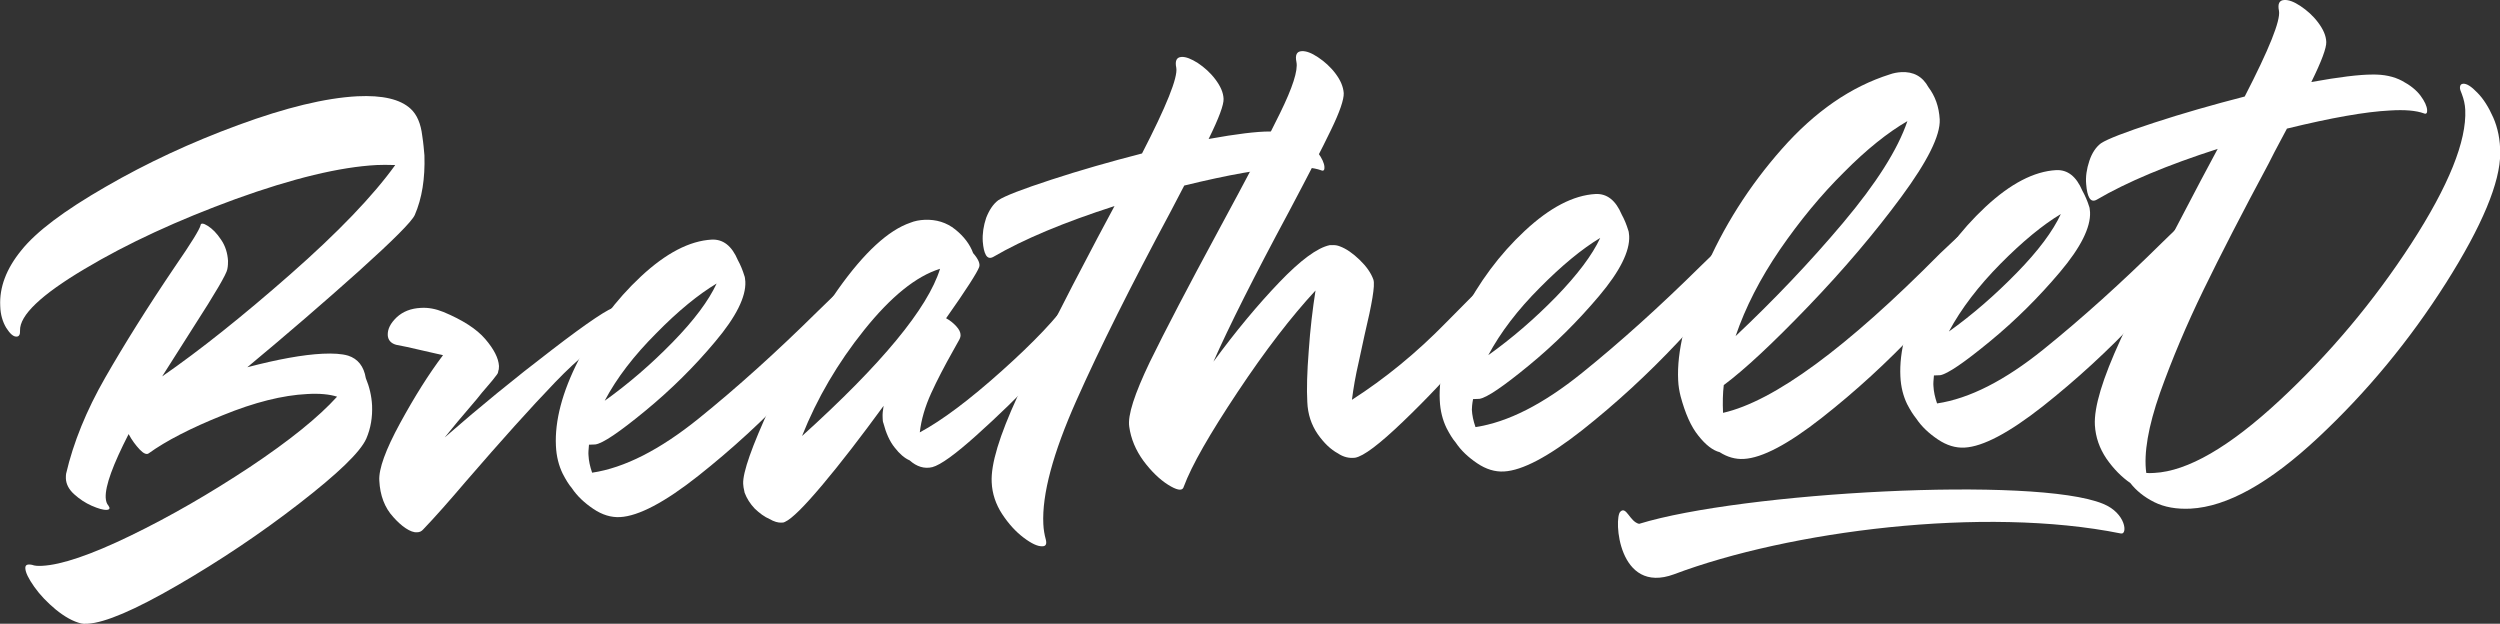
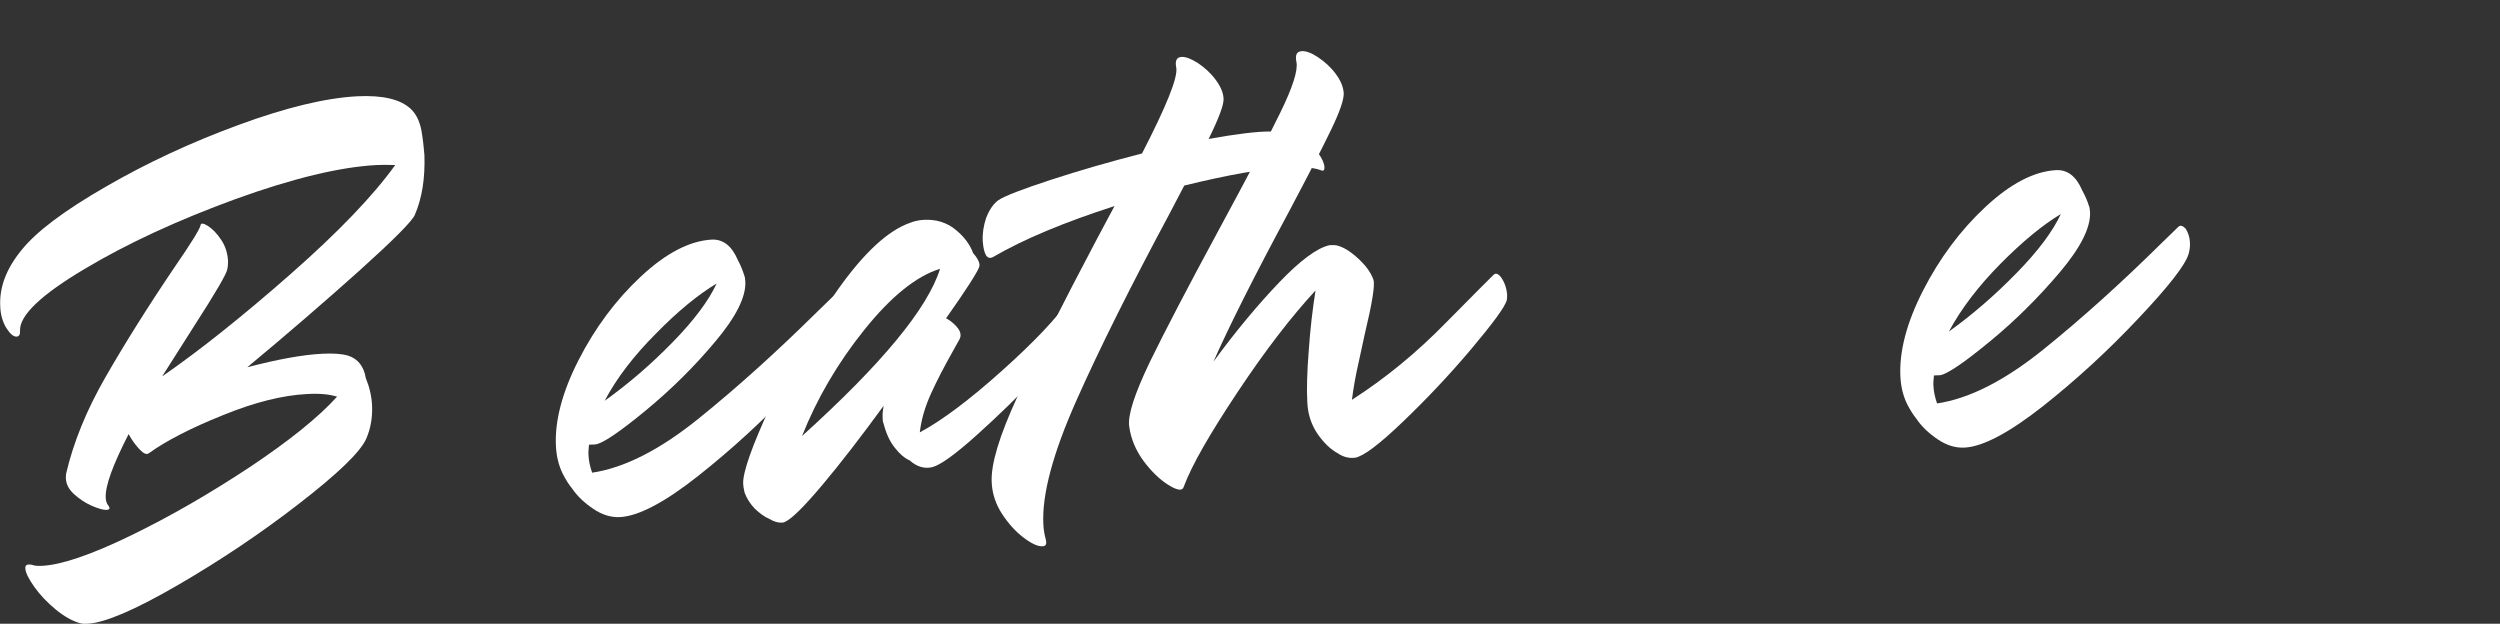
<svg xmlns="http://www.w3.org/2000/svg" xml:space="preserve" style="enable-background:new 0 0 103.61 25.85;" viewBox="0 0 103.61 25.85" y="0px" x="0px" id="Layer_1" version="1.1">
  <rect x="0" y="0" width="103.61" height="25.85" fill="#333333" stroke="none" />
  <style type="text/css">
	.st0{fill:#282827;}
	.st1{fill:#FFFFFF;}
	.st2{fill:url(#SVGID_1_);}
	.st3{fill:url(#SVGID_00000171705496140404482990000012255190061276216241_);}
	.st4{fill:url(#SVGID_00000165201110640057899480000006790052923876534704_);}
	.st5{fill:url(#SVGID_00000153707331604963252680000011451791350682074496_);}
	.st6{fill:url(#SVGID_00000103238993397314014410000003847118136284693901_);}
	.st7{fill:url(#SVGID_00000008110274432519704590000011483462763672758713_);}
	.st8{fill:url(#SVGID_00000065072841358981937220000006334967439696943236_);}
	.st9{fill:url(#SVGID_00000124873062931160855810000000200023090344617882_);}
	.st10{fill:url(#SVGID_00000165196222395551442560000018079882628131592360_);}
	.st11{fill:url(#SVGID_00000080887925466865591270000013033607508750063502_);}
	.st12{fill:url(#SVGID_00000128449701713873184780000008195819534374644622_);}
	.st13{fill:none;stroke:#000000;stroke-width:1.5;stroke-miterlimit:10;}
	.st14{fill:none;stroke:#000000;stroke-width:1.5;stroke-linejoin:round;stroke-miterlimit:10;}
	.st15{fill:url(#SVGID_00000080909345658099550750000006670205497668386471_);}
	.st16{fill:url(#SVGID_00000178188140783976596480000003271988048132820135_);}
	.st17{fill:url(#SVGID_00000162344311619766634620000015678608886881104575_);}
	.st18{fill:url(#SVGID_00000163762894244508704140000002269918365949021606_);}
	.st19{fill:url(#SVGID_00000137844533458583639610000008870539363305104568_);}
	.st20{fill:url(#SVGID_00000068645993958244996860000001644925224698658487_);}
	.st21{fill:url(#SVGID_00000072275457795912062120000008984422537984704141_);}
	.st22{fill:url(#SVGID_00000145028266657693545160000005993270483328474521_);}
	.st23{fill:url(#SVGID_00000086672539581725948900000015883811471099933832_);}
	.st24{fill:url(#SVGID_00000044150224726259515020000000036485648980722601_);}
	.st25{fill:url(#SVGID_00000057862834399558893240000007582836267592450997_);}
	.st26{fill:url(#SVGID_00000031206041686842444120000002551255775722977978_);}
	.st27{fill:url(#SVGID_00000159445433155259446660000007207612574031006138_);}
	.st28{fill:url(#SVGID_00000036250152458120634640000007448848188041067689_);}
	.st29{fill:url(#SVGID_00000080916280269824563490000002444393905374543744_);}
	.st30{fill:url(#SVGID_00000039096089504225191710000018054977340249876877_);}
	.st31{fill:url(#SVGID_00000096762413289991545700000011049389711410797698_);}
	.st32{fill:url(#SVGID_00000013873575852752235460000011698846060592138922_);}
	.st33{fill:url(#SVGID_00000018957727740086256240000010040577275120144822_);}
	.st34{fill:url(#SVGID_00000028299728281702286480000001005109334179939995_);}
	.st35{fill:url(#SVGID_00000056418153901524619320000016639500037878229182_);}
	.st36{fill:url(#SVGID_00000140724174605460416030000017895823526896589732_);}
	.st37{fill:url(#SVGID_00000019657776362304051490000004607507672977050789_);}
	.st38{fill:url(#SVGID_00000004537121569373253780000012276201797364297903_);}
	.st39{fill:url(#SVGID_00000140710709197768808440000010533521300132457146_);}
	.st40{fill:url(#SVGID_00000103223238077993570510000011946491845058743739_);}
	.st41{fill:none;}
	.st42{fill:none;stroke:#000000;stroke-width:3.6;stroke-miterlimit:10;}
	.st43{fill:url(#SVGID_00000044139391935706044610000003301127056392075166_);}
	.st44{fill:url(#SVGID_00000163053678660274644270000005600045814758991787_);}
	.st45{fill:url(#SVGID_00000170969205612761447170000007401642618480609424_);}
	.st46{fill:url(#SVGID_00000000200017189139070540000000780809534844723368_);}
	.st47{fill:url(#SVGID_00000077308474457257353780000005648348156581469610_);}
	.st48{fill:url(#SVGID_00000177482247207125189380000006029441548621348244_);}
	.st49{fill:url(#SVGID_00000058581357891621766980000017082736105613100716_);}
	.st50{fill:url(#SVGID_00000037680643412227814080000002866340924941780103_);}
	.st51{fill:url(#SVGID_00000066501917363701959610000004222226100167506325_);}
	.st52{fill:url(#SVGID_00000165236342723829790030000002104528094631284918_);}
	.st53{fill:url(#SVGID_00000065768026891558651420000014108783833607401366_);}
	.st54{fill:url(#SVGID_00000055678313820966602570000005574099691503377827_);}
	.st55{fill:url(#SVGID_00000119804849686555484570000018412290515020612767_);}
	.st56{fill:url(#SVGID_00000162323950781170443080000014753144068145242545_);}
	.st57{fill:url(#SVGID_00000167387379864486276930000014162540392827359403_);}
	.st58{fill:url(#SVGID_00000018930850924398853450000014834326644410004622_);}
	.st59{fill:url(#SVGID_00000076605689928740599730000001036890616145119921_);}
	.st60{fill:url(#SVGID_00000118364648086969620510000004210349474053989565_);}
	.st61{fill:url(#SVGID_00000146460861951276678210000017437254011952591537_);}
	.st62{fill:url(#SVGID_00000038408601669135943960000013808660451119320502_);}
	.st63{fill:url(#SVGID_00000119086061543426719880000006039003427404284573_);}
	.st64{fill:url(#SVGID_00000031920664374581778640000011579536240569206953_);}
	.st65{fill:url(#SVGID_00000163065679203268744000000005064731977949316281_);}
	.st66{fill:url(#SVGID_00000066503162531035087390000010537633475128945588_);}
	.st67{fill:url(#SVGID_00000093134736528999295860000002917923305782156690_);}
	.st68{fill:#A8A8A8;}
	.st69{fill:#484335;}
</style>
  <g>
    <path d="M17.19,8.91c-0.12,0.27-0.89,1.04-2.31,2.32c-1.43,1.28-2.97,2.61-4.63,3.99c1.26-0.33,2.3-0.52,3.12-0.56   c0.44-0.02,0.79,0,1.06,0.08c0.4,0.13,0.65,0.44,0.73,0.93c0.15,0.36,0.24,0.74,0.26,1.13c0.02,0.48-0.05,0.94-0.24,1.38   c-0.25,0.56-1.18,1.45-2.78,2.69c-1.6,1.24-3.29,2.37-5.05,3.39c-1.76,1.02-3,1.55-3.72,1.59c-0.13,0.01-0.22,0-0.26-0.01   c-0.34-0.08-0.69-0.28-1.05-0.57c-0.36-0.3-0.66-0.61-0.9-0.95s-0.36-0.59-0.37-0.76c-0.01-0.15,0.08-0.19,0.28-0.15   c0.1,0.04,0.24,0.05,0.42,0.04C2.54,23.41,3.76,23,5.41,22.2c1.65-0.8,3.29-1.75,4.94-2.84c1.65-1.1,2.85-2.07,3.62-2.92   c-0.31-0.1-0.73-0.14-1.24-0.11c-1.01,0.05-2.18,0.34-3.5,0.88c-1.32,0.53-2.35,1.06-3.07,1.58c-0.08,0.06-0.21,0.01-0.37-0.16   c-0.16-0.17-0.32-0.38-0.46-0.64c-0.65,1.27-0.97,2.14-0.95,2.63c0.01,0.15,0.04,0.25,0.11,0.33c0.08,0.11,0.06,0.17-0.06,0.18   c-0.15,0.01-0.35-0.05-0.63-0.17c-0.27-0.12-0.51-0.28-0.73-0.48c-0.22-0.2-0.33-0.42-0.34-0.65c0-0.09,0-0.15,0.01-0.2   c0.3-1.29,0.84-2.62,1.62-3.98c0.78-1.36,1.74-2.9,2.89-4.6c0.67-0.97,1.02-1.54,1.06-1.71c0.01-0.1,0.11-0.1,0.3,0.02   s0.37,0.3,0.55,0.57c0.18,0.26,0.27,0.56,0.29,0.88c0,0.09,0,0.21-0.03,0.35c-0.03,0.19-0.49,0.98-1.38,2.36L6.72,15.6   c1.56-1.08,3.33-2.49,5.31-4.23c1.98-1.74,3.43-3.25,4.35-4.53c-0.32-0.01-0.58-0.01-0.77,0c-1.52,0.08-3.47,0.55-5.85,1.41   c-2.38,0.87-4.47,1.83-6.26,2.9c-1.8,1.07-2.69,1.92-2.67,2.55c0.01,0.16-0.04,0.25-0.14,0.25c-0.13,0.01-0.27-0.11-0.43-0.36   c-0.15-0.25-0.24-0.55-0.25-0.9c-0.04-0.78,0.25-1.55,0.87-2.31C1.5,9.6,2.66,8.73,4.38,7.74c1.71-0.99,3.54-1.84,5.5-2.56   s3.6-1.12,4.93-1.19c1.04-0.05,1.78,0.12,2.21,0.52c0.26,0.24,0.42,0.61,0.48,1.12c0.05,0.32,0.07,0.59,0.09,0.81   C17.62,7.4,17.49,8.22,17.19,8.91z" class="st1" />
-     <path d="M25.64,13.59c-0.06,0.19-0.13,0.31-0.21,0.34c-0.62,0.24-1.43,0.88-2.43,1.92c-1,1.04-2.23,2.41-3.69,4.1   c-0.69,0.81-1.28,1.48-1.77,1.99c-0.07,0.08-0.15,0.12-0.26,0.12c-0.13,0.01-0.29-0.05-0.47-0.17c-0.18-0.12-0.35-0.28-0.51-0.46   c-0.36-0.39-0.55-0.9-0.58-1.51c-0.03-0.48,0.26-1.28,0.86-2.38c0.6-1.1,1.19-2.04,1.78-2.82l-1.49-0.34l-0.45-0.09   c-0.22-0.06-0.34-0.2-0.35-0.4c-0.01-0.25,0.11-0.49,0.37-0.74c0.26-0.24,0.59-0.37,1-0.39c0.31-0.02,0.62,0.04,0.94,0.17   c0.79,0.33,1.37,0.7,1.73,1.12c0.36,0.42,0.55,0.79,0.57,1.12c0,0.1-0.01,0.17-0.03,0.2c0,0.06-0.02,0.11-0.06,0.16   c-0.11,0.15-0.24,0.31-0.39,0.48c-0.15,0.17-0.3,0.35-0.44,0.53c-0.62,0.72-1.06,1.25-1.33,1.59c1.43-1.25,2.91-2.46,4.43-3.62   c1.52-1.17,2.41-1.76,2.67-1.79c0.12-0.01,0.18,0.1,0.19,0.32C25.72,13.21,25.7,13.39,25.64,13.59z" class="st1" />
    <path d="M35.04,12.93c0.01,0.16-0.01,0.32-0.06,0.49c-0.14,0.45-0.83,1.34-2.08,2.66c-1.25,1.33-2.57,2.54-3.96,3.64   s-2.48,1.67-3.24,1.71c-0.37,0.02-0.74-0.09-1.11-0.34c-0.37-0.25-0.67-0.53-0.89-0.86c-0.13-0.15-0.25-0.35-0.38-0.6   c-0.16-0.33-0.26-0.71-0.28-1.15c-0.05-1.04,0.26-2.23,0.94-3.56c0.68-1.33,1.54-2.49,2.58-3.46c1.04-0.97,2.02-1.48,2.94-1.53   c0.47-0.02,0.83,0.26,1.08,0.85c0.11,0.2,0.2,0.42,0.27,0.65c0.02,0.04,0.03,0.12,0.04,0.24c0.03,0.63-0.38,1.46-1.25,2.49   c-0.86,1.03-1.83,1.99-2.9,2.87c-1.07,0.88-1.76,1.35-2.07,1.39l-0.26,0.01c-0.02,0.21-0.03,0.35-0.02,0.44   c0.01,0.22,0.06,0.46,0.15,0.72c1.34-0.2,2.81-0.95,4.41-2.24s3.24-2.77,4.92-4.43l0.67-0.65c0.08-0.08,0.19-0.05,0.31,0.09   S35.03,12.69,35.04,12.93z M25.06,16.61c0.98-0.7,1.91-1.5,2.81-2.42s1.5-1.73,1.83-2.44c-0.75,0.45-1.59,1.13-2.5,2.06   C26.28,14.73,25.56,15.66,25.06,16.61z" class="st1" />
    <path d="M44.75,12.69c0.02,0.34-0.09,0.74-0.31,1.21c-0.06,0.18-0.52,0.72-1.37,1.61c-0.85,0.9-1.72,1.74-2.6,2.53   s-1.49,1.23-1.83,1.32c-0.33,0.08-0.65-0.02-0.94-0.28c-0.21-0.09-0.42-0.27-0.62-0.53c-0.21-0.26-0.36-0.6-0.47-1.02   c-0.02-0.04-0.03-0.12-0.03-0.22c-0.01-0.15,0.01-0.31,0.04-0.49c-0.95,1.3-1.79,2.39-2.54,3.28c-0.75,0.89-1.26,1.4-1.55,1.53   c-0.03,0.02-0.07,0.03-0.13,0.03c-0.15,0.01-0.32-0.04-0.51-0.15c-0.21-0.09-0.41-0.24-0.61-0.43c-0.19-0.2-0.33-0.42-0.42-0.66   c-0.04-0.17-0.06-0.3-0.06-0.37c-0.02-0.47,0.36-1.55,1.14-3.24c0.79-1.69,1.72-3.3,2.8-4.83c1.08-1.52,2.08-2.44,2.99-2.75   c0.17-0.07,0.37-0.11,0.59-0.12c0.48-0.02,0.91,0.11,1.27,0.4c0.36,0.29,0.61,0.62,0.74,0.98c0.22,0.25,0.3,0.45,0.25,0.58   c-0.08,0.22-0.53,0.93-1.37,2.12c0.17,0.09,0.31,0.21,0.42,0.33c0.12,0.13,0.18,0.25,0.18,0.37c0,0.06-0.02,0.13-0.06,0.2   l-0.24,0.43c-0.36,0.64-0.67,1.23-0.92,1.78c-0.25,0.55-0.41,1.09-0.47,1.62c0.93-0.5,2.06-1.35,3.4-2.55s2.29-2.2,2.83-2.99   c0.08-0.11,0.17-0.13,0.25-0.07C44.69,12.35,44.74,12.48,44.75,12.69z M35.82,13.67c-1.1,1.37-1.96,2.84-2.58,4.4   c3.3-2.98,5.21-5.29,5.72-6.93C37.96,11.45,36.92,12.3,35.82,13.67z" class="st1" />
    <path d="M54.62,6.33c0.17,0.23,0.26,0.43,0.27,0.59c0.01,0.13-0.04,0.18-0.13,0.14c-0.33-0.12-0.8-0.16-1.42-0.12   c-1,0.05-2.42,0.3-4.26,0.75l-0.58,1.11c-1.62,3.02-2.92,5.62-3.89,7.8c-0.97,2.18-1.43,3.89-1.37,5.12   c0.01,0.23,0.05,0.45,0.1,0.63c0.05,0.19,0.01,0.29-0.14,0.29c-0.19,0.01-0.45-0.11-0.78-0.36c-0.33-0.25-0.62-0.57-0.89-0.98   c-0.26-0.4-0.41-0.84-0.43-1.31c-0.04-0.75,0.32-1.93,1.07-3.56c0.75-1.62,1.86-3.82,3.32-6.58l0.7-1.31   c-2.08,0.67-3.76,1.37-5.03,2.11c-0.13,0.07-0.23,0.04-0.3-0.08c-0.07-0.12-0.11-0.31-0.13-0.56c-0.02-0.32,0.03-0.65,0.14-0.98   C41,8.7,41.16,8.46,41.37,8.3c0.27-0.18,1-0.46,2.19-0.85c1.19-0.39,2.45-0.75,3.77-1.09c1.01-1.96,1.49-3.15,1.42-3.55   c-0.06-0.29,0.01-0.44,0.22-0.45c0.18-0.01,0.4,0.08,0.67,0.25c0.27,0.18,0.52,0.4,0.73,0.68c0.21,0.28,0.33,0.54,0.34,0.81   c0.01,0.24-0.19,0.79-0.62,1.66c1.16-0.21,2-0.31,2.52-0.31c0.48-0.01,0.9,0.08,1.24,0.26C54.19,5.89,54.44,6.1,54.62,6.33z" class="st1" />
    <path d="M62.46,12.19c0,0.1,0,0.18-0.01,0.24c-0.07,0.28-0.57,0.96-1.48,2.04s-1.86,2.08-2.83,3.01   c-0.97,0.93-1.63,1.43-1.98,1.49c-0.25,0.03-0.49-0.03-0.71-0.18c-0.3-0.16-0.58-0.43-0.84-0.8c-0.26-0.38-0.41-0.82-0.43-1.33   c-0.03-0.53-0.01-1.24,0.06-2.13c0.06-0.89,0.16-1.72,0.28-2.49c-1,1.08-2.08,2.48-3.23,4.21c-1.15,1.73-1.9,3.03-2.23,3.92   l-0.02,0.05c-0.07,0.13-0.28,0.09-0.63-0.13s-0.7-0.56-1.02-0.99c-0.32-0.44-0.52-0.91-0.59-1.42c-0.07-0.47,0.22-1.35,0.85-2.67   c0.64-1.31,1.59-3.13,2.85-5.46c1.18-2.18,2.03-3.79,2.55-4.86c0.52-1.06,0.75-1.77,0.68-2.12c-0.06-0.29,0.01-0.44,0.22-0.45   c0.18-0.01,0.4,0.07,0.67,0.25c0.27,0.18,0.52,0.4,0.73,0.68c0.21,0.28,0.32,0.54,0.34,0.81c0.01,0.26-0.16,0.77-0.53,1.53   c-0.36,0.75-0.95,1.89-1.75,3.4c-1.43,2.66-2.47,4.73-3.12,6.2c0.93-1.27,1.84-2.36,2.72-3.28c0.88-0.92,1.58-1.44,2.1-1.55l0.09,0   c0.12-0.01,0.23,0.01,0.33,0.05c0.27,0.1,0.54,0.29,0.82,0.56c0.28,0.27,0.47,0.54,0.57,0.82c0.04,0.13,0.02,0.38-0.04,0.75   c-0.06,0.37-0.17,0.89-0.33,1.56c-0.04,0.18-0.12,0.55-0.24,1.11c-0.13,0.56-0.22,1.08-0.28,1.56c1.37-0.88,2.67-1.94,3.9-3.2   c1.24-1.25,1.89-1.91,1.96-1.97c0.1-0.11,0.22-0.06,0.36,0.15C62.36,11.72,62.44,11.95,62.46,12.19z" class="st1" />
-     <path d="M71.67,11.04c0.01,0.16-0.01,0.32-0.06,0.49c-0.14,0.45-0.83,1.34-2.08,2.66c-1.25,1.33-2.57,2.54-3.96,3.64   c-1.4,1.1-2.48,1.67-3.24,1.71c-0.37,0.02-0.74-0.09-1.11-0.34c-0.37-0.25-0.67-0.53-0.89-0.86c-0.13-0.15-0.25-0.35-0.38-0.6   c-0.16-0.33-0.26-0.71-0.28-1.15c-0.05-1.04,0.26-2.23,0.94-3.56c0.68-1.33,1.54-2.49,2.58-3.46c1.04-0.97,2.02-1.48,2.94-1.53   c0.47-0.02,0.83,0.26,1.08,0.85c0.11,0.2,0.2,0.42,0.27,0.65c0.02,0.04,0.03,0.12,0.04,0.24c0.03,0.63-0.38,1.46-1.25,2.49   c-0.87,1.03-1.83,1.99-2.9,2.87c-1.07,0.88-1.76,1.35-2.06,1.39l-0.26,0.01C61.01,16.75,61,16.9,61,16.98   c0.01,0.22,0.06,0.46,0.15,0.72c1.34-0.2,2.81-0.95,4.41-2.24c1.6-1.29,3.24-2.77,4.92-4.43l0.67-0.65   c0.08-0.08,0.19-0.05,0.31,0.09C71.59,10.61,71.66,10.8,71.67,11.04z M61.68,14.72c0.98-0.7,1.91-1.5,2.81-2.42   c0.89-0.92,1.5-1.73,1.83-2.44c-0.75,0.45-1.59,1.14-2.5,2.06C62.9,12.84,62.19,13.77,61.68,14.72z" class="st1" />
-     <path d="M81.62,10.52c0.01,0.16-0.01,0.32-0.06,0.49c-0.14,0.45-0.83,1.33-2.08,2.66c-1.25,1.33-2.57,2.54-3.97,3.64   c-1.4,1.1-2.48,1.67-3.24,1.71c-0.35,0.02-0.69-0.08-1-0.28c-0.28-0.07-0.58-0.3-0.88-0.68c-0.31-0.38-0.55-0.93-0.74-1.64   c-0.05-0.2-0.09-0.42-0.1-0.66c-0.06-1.17,0.3-2.67,1.08-4.51c0.78-1.83,1.85-3.53,3.22-5.08c1.37-1.55,2.86-2.58,4.48-3.09   c0.14-0.05,0.3-0.08,0.46-0.09c0.51-0.03,0.89,0.18,1.13,0.62c0.28,0.37,0.44,0.81,0.47,1.34c0.03,0.66-0.5,1.73-1.6,3.22   c-1.1,1.49-2.38,3-3.85,4.53c-1.47,1.53-2.64,2.62-3.5,3.26c-0.04,0.34-0.05,0.72-0.03,1.15c2.11-0.48,5.11-2.68,9-6.61l0.69-0.65   c0.08-0.08,0.19-0.05,0.31,0.09C81.54,10.1,81.61,10.29,81.62,10.52z M73.77,10.34c-0.82,1.2-1.43,2.39-1.84,3.59   c1.58-1.49,3.07-3.05,4.45-4.69c1.38-1.64,2.27-3.04,2.67-4.22c-0.81,0.47-1.69,1.17-2.63,2.12C75.47,8.08,74.59,9.15,73.77,10.34z" class="st1" />
    <path d="M90.76,10.05c0.01,0.16-0.01,0.32-0.06,0.49c-0.14,0.45-0.83,1.34-2.08,2.66c-1.25,1.33-2.57,2.54-3.96,3.64   c-1.4,1.1-2.48,1.67-3.24,1.71c-0.37,0.02-0.74-0.09-1.11-0.34c-0.37-0.25-0.67-0.53-0.89-0.86c-0.13-0.16-0.25-0.35-0.38-0.6   c-0.16-0.33-0.26-0.71-0.28-1.15c-0.05-1.04,0.26-2.23,0.94-3.56c0.68-1.33,1.54-2.49,2.58-3.46c1.04-0.97,2.02-1.48,2.94-1.53   c0.47-0.02,0.83,0.26,1.08,0.85c0.11,0.2,0.21,0.42,0.28,0.65c0.02,0.04,0.03,0.12,0.04,0.24c0.03,0.63-0.38,1.46-1.25,2.49   c-0.87,1.03-1.83,1.99-2.9,2.87c-1.07,0.88-1.76,1.35-2.06,1.4l-0.26,0.01c-0.02,0.21-0.03,0.35-0.02,0.44   c0.01,0.22,0.06,0.46,0.15,0.72c1.34-0.2,2.81-0.95,4.41-2.24c1.6-1.29,3.24-2.77,4.92-4.43l0.67-0.65   c0.08-0.08,0.19-0.05,0.31,0.09C90.68,9.63,90.75,9.82,90.76,10.05z M80.77,13.74c0.98-0.7,1.91-1.51,2.81-2.43s1.5-1.73,1.83-2.44   c-0.75,0.45-1.59,1.14-2.5,2.06S81.28,12.79,80.77,13.74z" class="st1" />
-     <path d="M102.08,3.47c0.15-0.01,0.34,0.11,0.59,0.37c0.25,0.25,0.47,0.6,0.66,1.03s0.29,0.93,0.29,1.47   c0,1.22-0.75,3.02-2.25,5.39c-1.51,2.38-3.27,4.51-5.29,6.4c-2.02,1.89-3.78,2.87-5.29,2.95c-0.58,0.03-1.09-0.06-1.51-0.27   c-0.42-0.21-0.75-0.48-0.99-0.79c-0.36-0.25-0.69-0.58-0.99-1.01c-0.29-0.43-0.45-0.89-0.48-1.39c-0.04-0.75,0.32-1.93,1.07-3.56   c0.75-1.62,1.86-3.82,3.32-6.58l0.7-1.31c-2.08,0.67-3.76,1.37-5.02,2.11c-0.13,0.07-0.23,0.04-0.3-0.08   c-0.07-0.12-0.11-0.31-0.13-0.56C86.43,7.33,86.48,7,86.59,6.67c0.11-0.33,0.27-0.57,0.48-0.73c0.27-0.18,1-0.46,2.19-0.85   c1.19-0.39,2.45-0.75,3.77-1.09c1.01-1.96,1.49-3.15,1.42-3.55C94.39,0.16,94.46,0.01,94.67,0c0.18-0.01,0.4,0.07,0.67,0.25   c0.27,0.18,0.52,0.4,0.73,0.68c0.21,0.28,0.33,0.54,0.34,0.81c0.01,0.24-0.19,0.79-0.62,1.66c1.16-0.21,2-0.31,2.52-0.31   c0.49-0.01,0.9,0.08,1.24,0.26c0.34,0.18,0.6,0.39,0.77,0.62c0.17,0.23,0.26,0.43,0.27,0.59c0.01,0.13-0.04,0.18-0.13,0.14   c-0.33-0.12-0.8-0.16-1.42-0.12c-1,0.05-2.42,0.3-4.26,0.75c-0.43,0.8-0.68,1.28-0.76,1.45c-1.1,2.05-2,3.8-2.7,5.24   c-0.7,1.44-1.3,2.86-1.8,4.26c-0.49,1.4-0.68,2.51-0.57,3.32c0.08,0.01,0.18,0.01,0.33,0c1.38-0.07,3.11-1.07,5.19-3   c2.08-1.93,3.9-4.1,5.46-6.5c1.56-2.41,2.3-4.26,2.24-5.55c-0.01-0.22-0.06-0.44-0.14-0.65c-0.05-0.12-0.08-0.2-0.08-0.26   C101.95,3.53,101.99,3.48,102.08,3.47z" class="st1" />
  </g>
  <g>
-     <path d="M67.15,21.21c0.25-0.26,0.39,0.41,0.78,0.5c4.25-1.31,16.42-1.99,19.23-0.83c0.96,0.39,1.02,1.29,0.74,1.23   c-5.69-1.15-13.77-0.1-18.52,1.69C67.05,24.66,66.88,21.47,67.15,21.21z" class="st1" />
-   </g>
+     </g>
</svg>